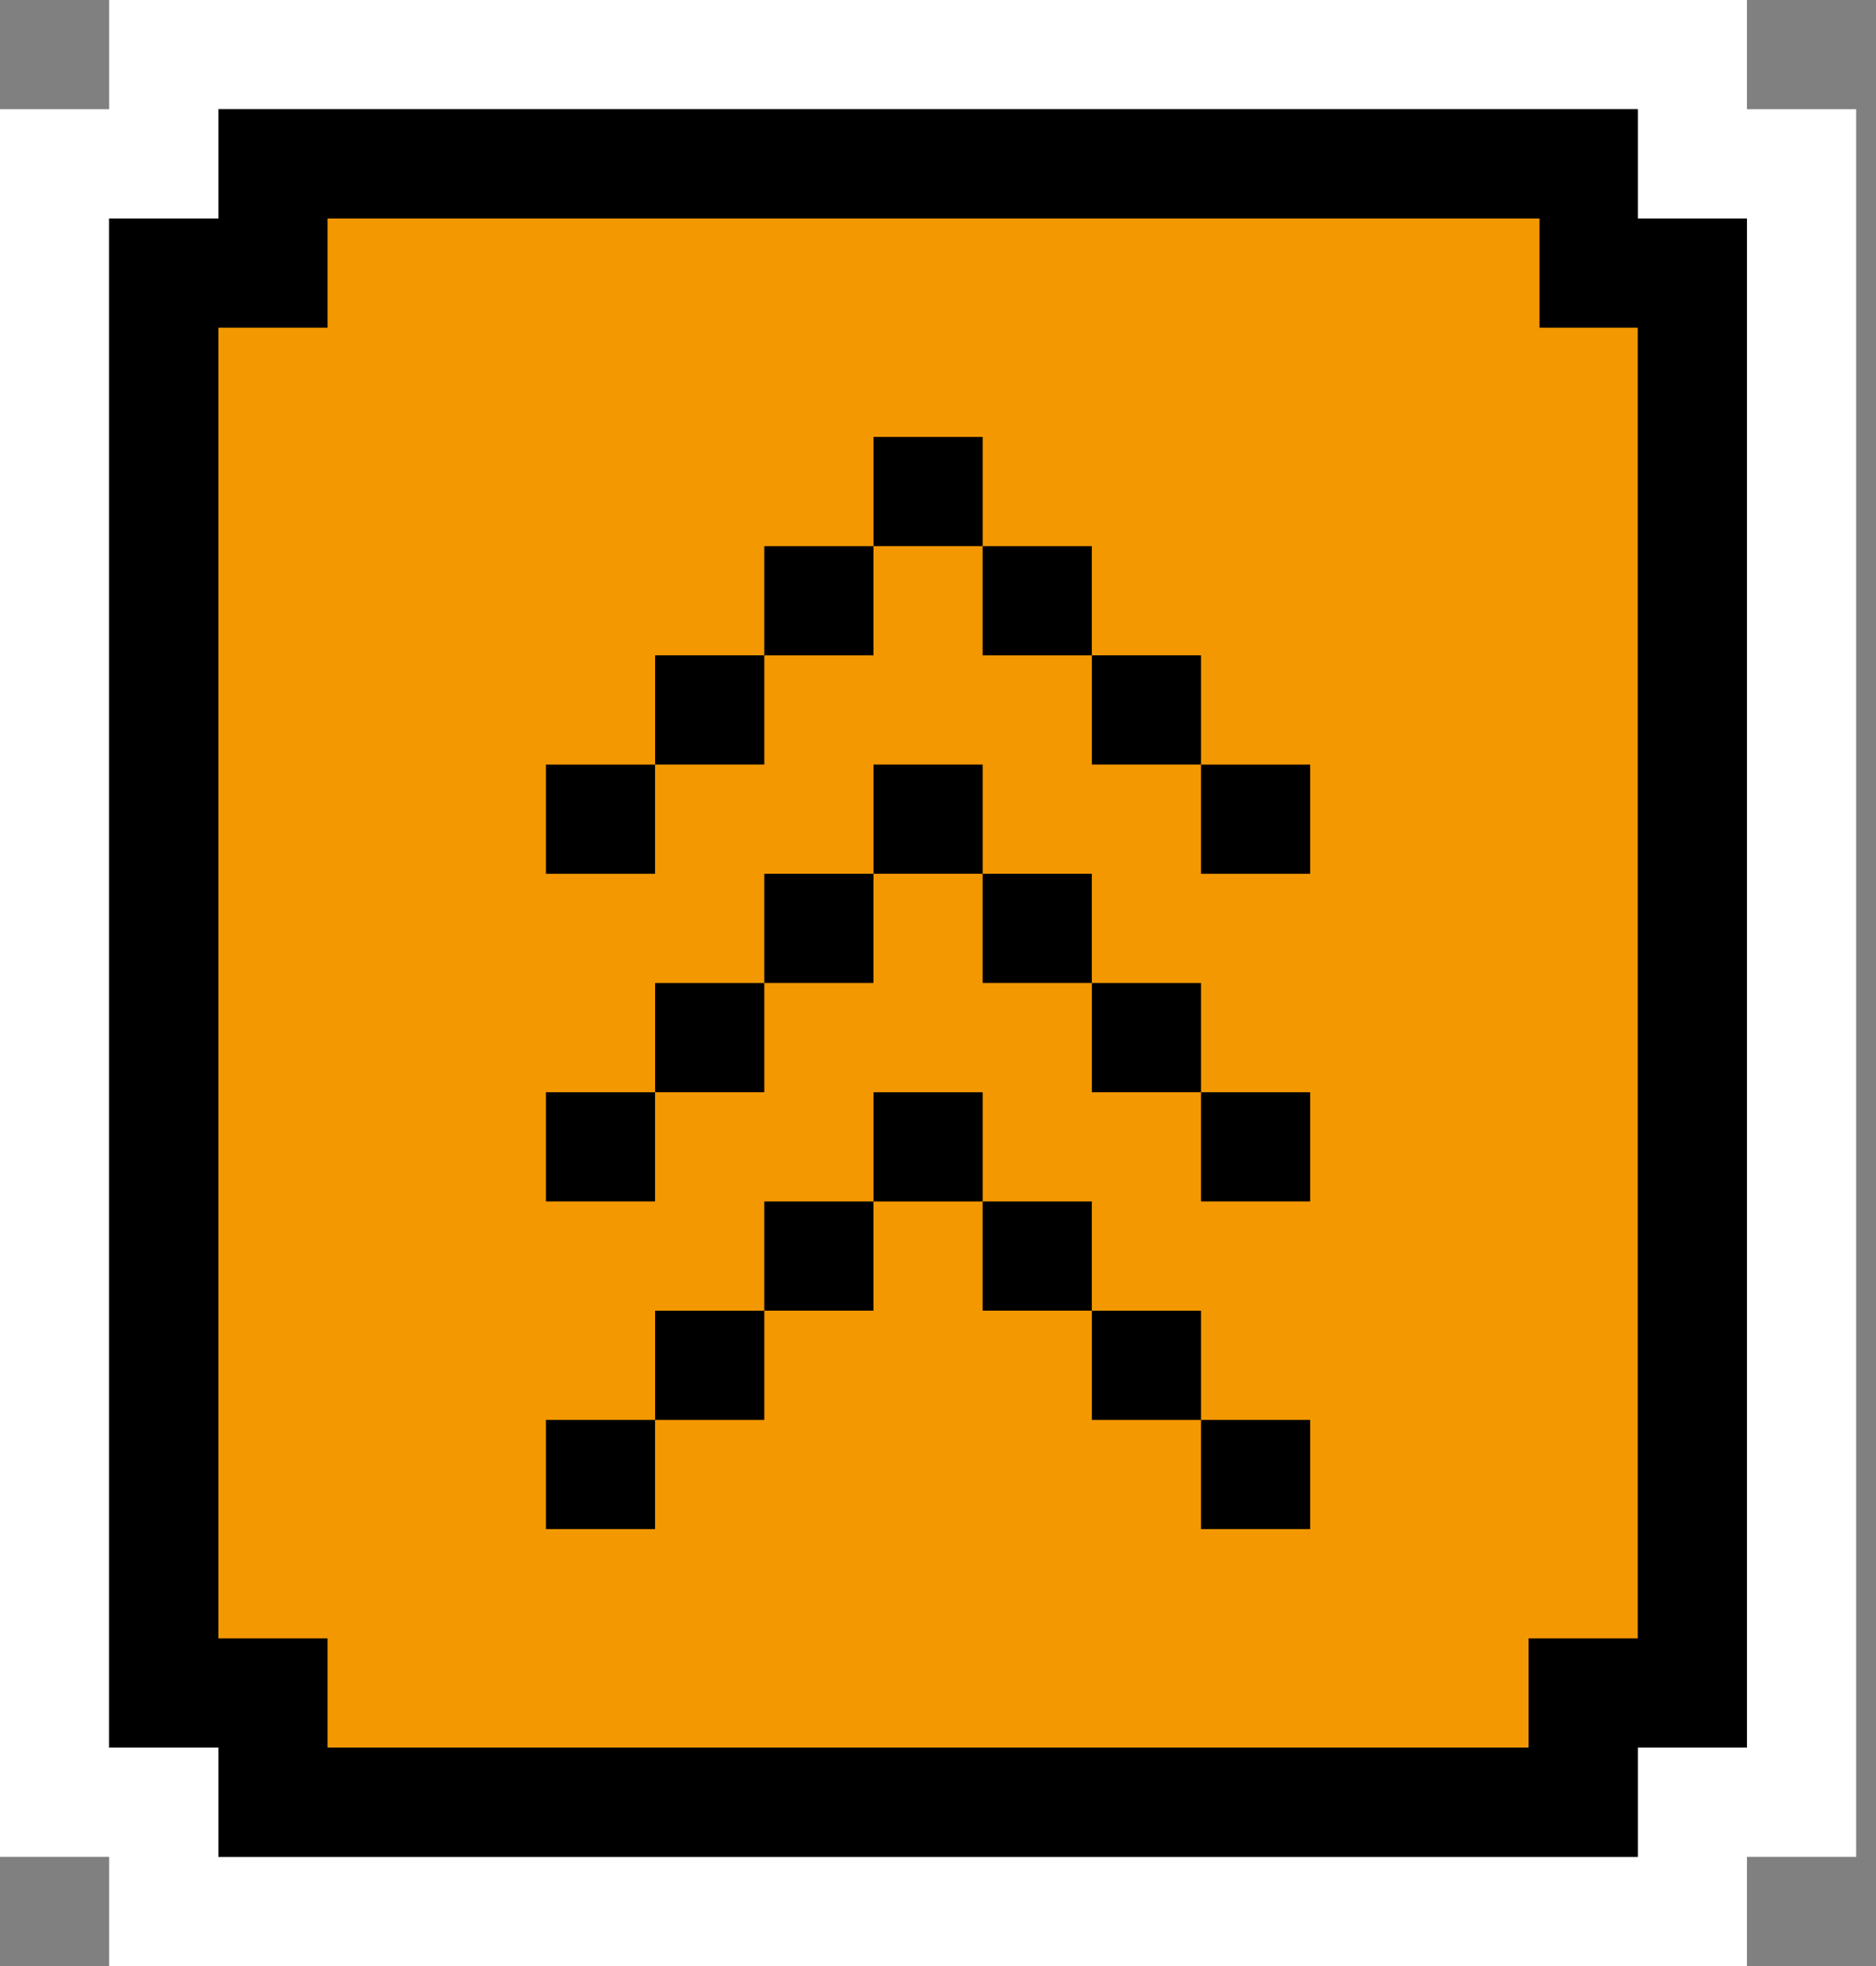
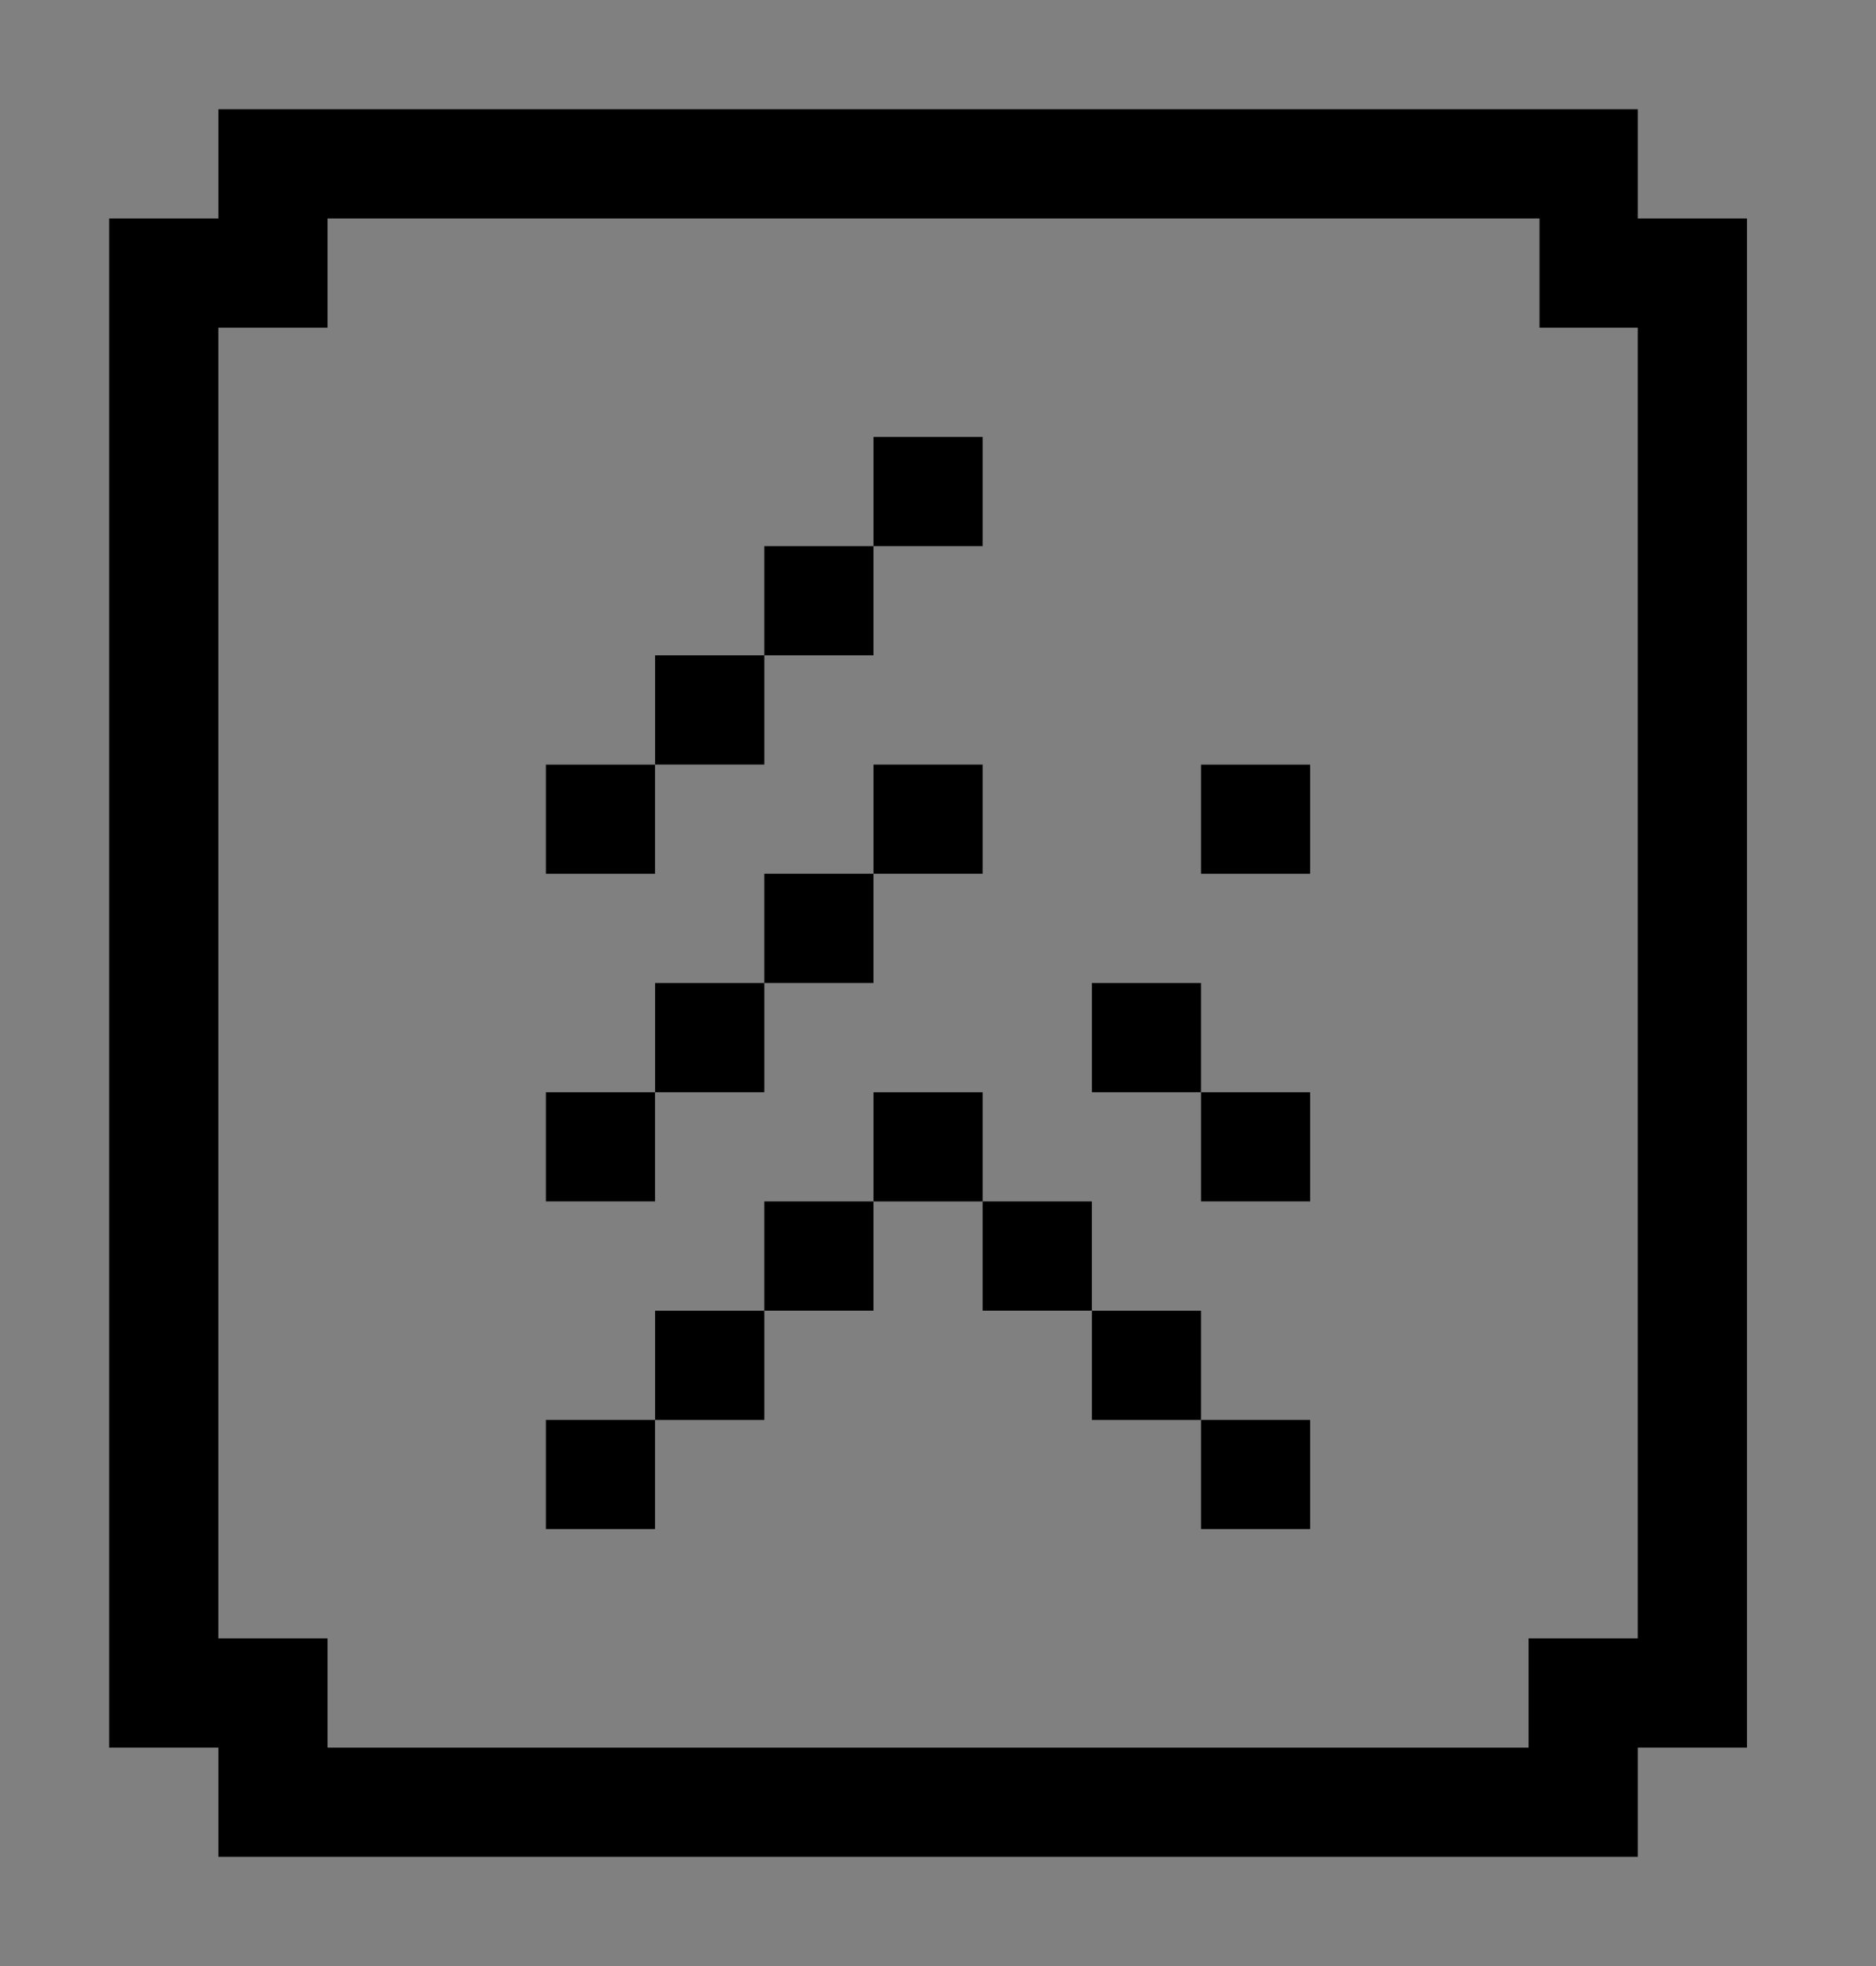
<svg xmlns="http://www.w3.org/2000/svg" width="42" height="44" viewBox="0 0 42 44" fill="none">
  <rect x="0" y="0" width="42" height="44" fill="#808080" stroke="none" />
-   <path fill-rule="evenodd" clip-rule="evenodd" d="M39.111 44H2.444V41.556H0V2.444H2.444V0H29.333H39.111V2.444H41.556V41.556H39.111V44ZM36.667 41.556V39.111H39.111V4.889H36.667V2.444H4.889V4.889H2.444V39.111H4.889V41.556H36.667Z" fill="white" />
-   <path d="M4.889 4.889H36.667V39.111H4.889V4.889Z" fill="#F39800" />
  <path fill-rule="evenodd" clip-rule="evenodd" d="M4.889 2.445H36.667V4.89H39.111V39.112H36.667V41.556H4.889V39.112H2.444V4.89H4.889V2.445ZM7.333 7.334V4.89H34.467V7.334H36.667V36.667H34.222V39.112H7.333V36.667H4.889V7.334H7.333Z" fill="black" />
  <rect x="14.667" y="29.334" width="2.444" height="2.444" fill="black" />
  <rect x="17.111" y="26.889" width="2.444" height="2.444" fill="black" />
  <rect x="19.556" y="24.445" width="2.444" height="2.444" fill="black" />
  <rect x="22" y="26.889" width="2.444" height="2.444" fill="black" />
  <rect x="24.444" y="29.334" width="2.444" height="2.444" fill="black" />
  <rect x="26.889" y="31.778" width="2.444" height="2.444" fill="black" />
  <rect x="12.222" y="31.778" width="2.444" height="2.444" fill="black" />
  <rect x="14.667" y="22" width="2.444" height="2.444" fill="black" />
  <rect x="17.111" y="19.555" width="2.444" height="2.444" fill="black" />
  <rect x="19.556" y="17.111" width="2.444" height="2.444" fill="black" />
-   <rect x="22" y="19.555" width="2.444" height="2.444" fill="black" />
  <rect x="24.444" y="22" width="2.444" height="2.444" fill="black" />
  <rect x="26.889" y="24.444" width="2.444" height="2.444" fill="black" />
  <rect x="12.222" y="24.444" width="2.444" height="2.444" fill="black" />
  <rect x="14.667" y="14.666" width="2.444" height="2.444" fill="black" />
  <rect x="17.111" y="12.223" width="2.444" height="2.444" fill="black" />
  <rect x="19.556" y="9.778" width="2.444" height="2.444" fill="black" />
-   <rect x="22" y="12.223" width="2.444" height="2.444" fill="black" />
-   <rect x="24.444" y="14.666" width="2.444" height="2.444" fill="black" />
  <rect x="26.889" y="17.112" width="2.444" height="2.444" fill="black" />
  <rect x="12.222" y="17.112" width="2.444" height="2.444" fill="black" />
</svg>